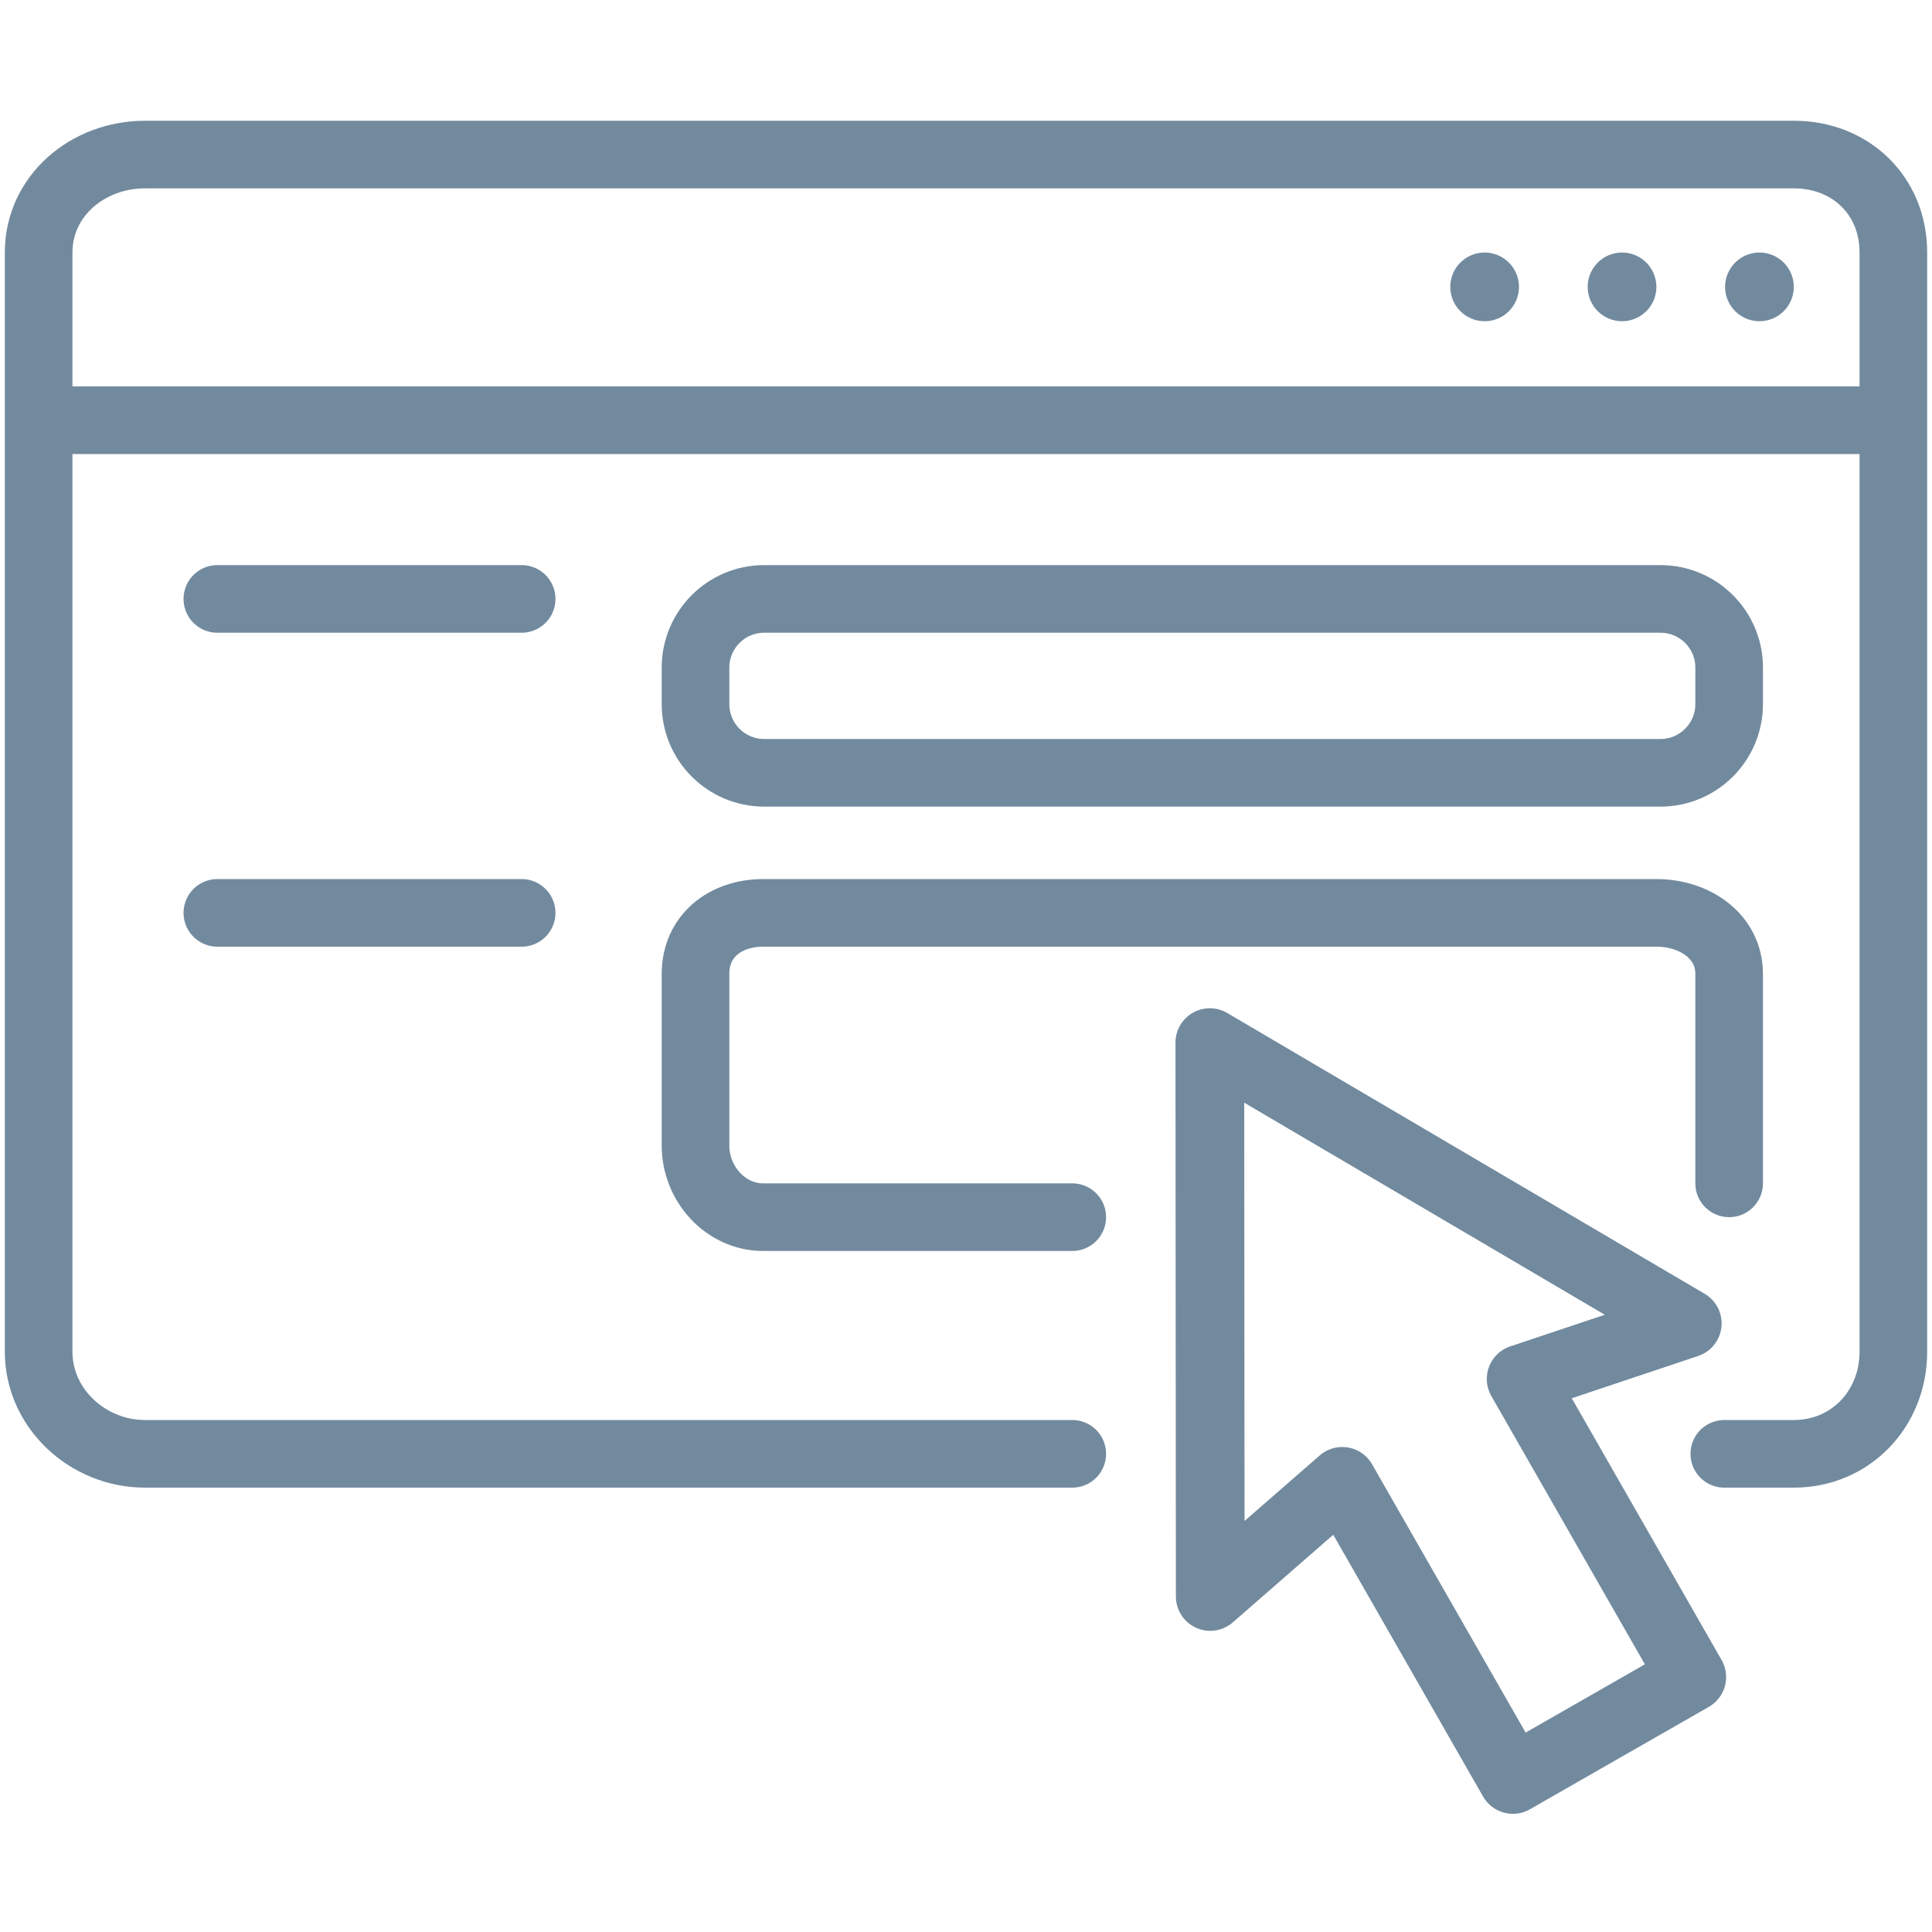
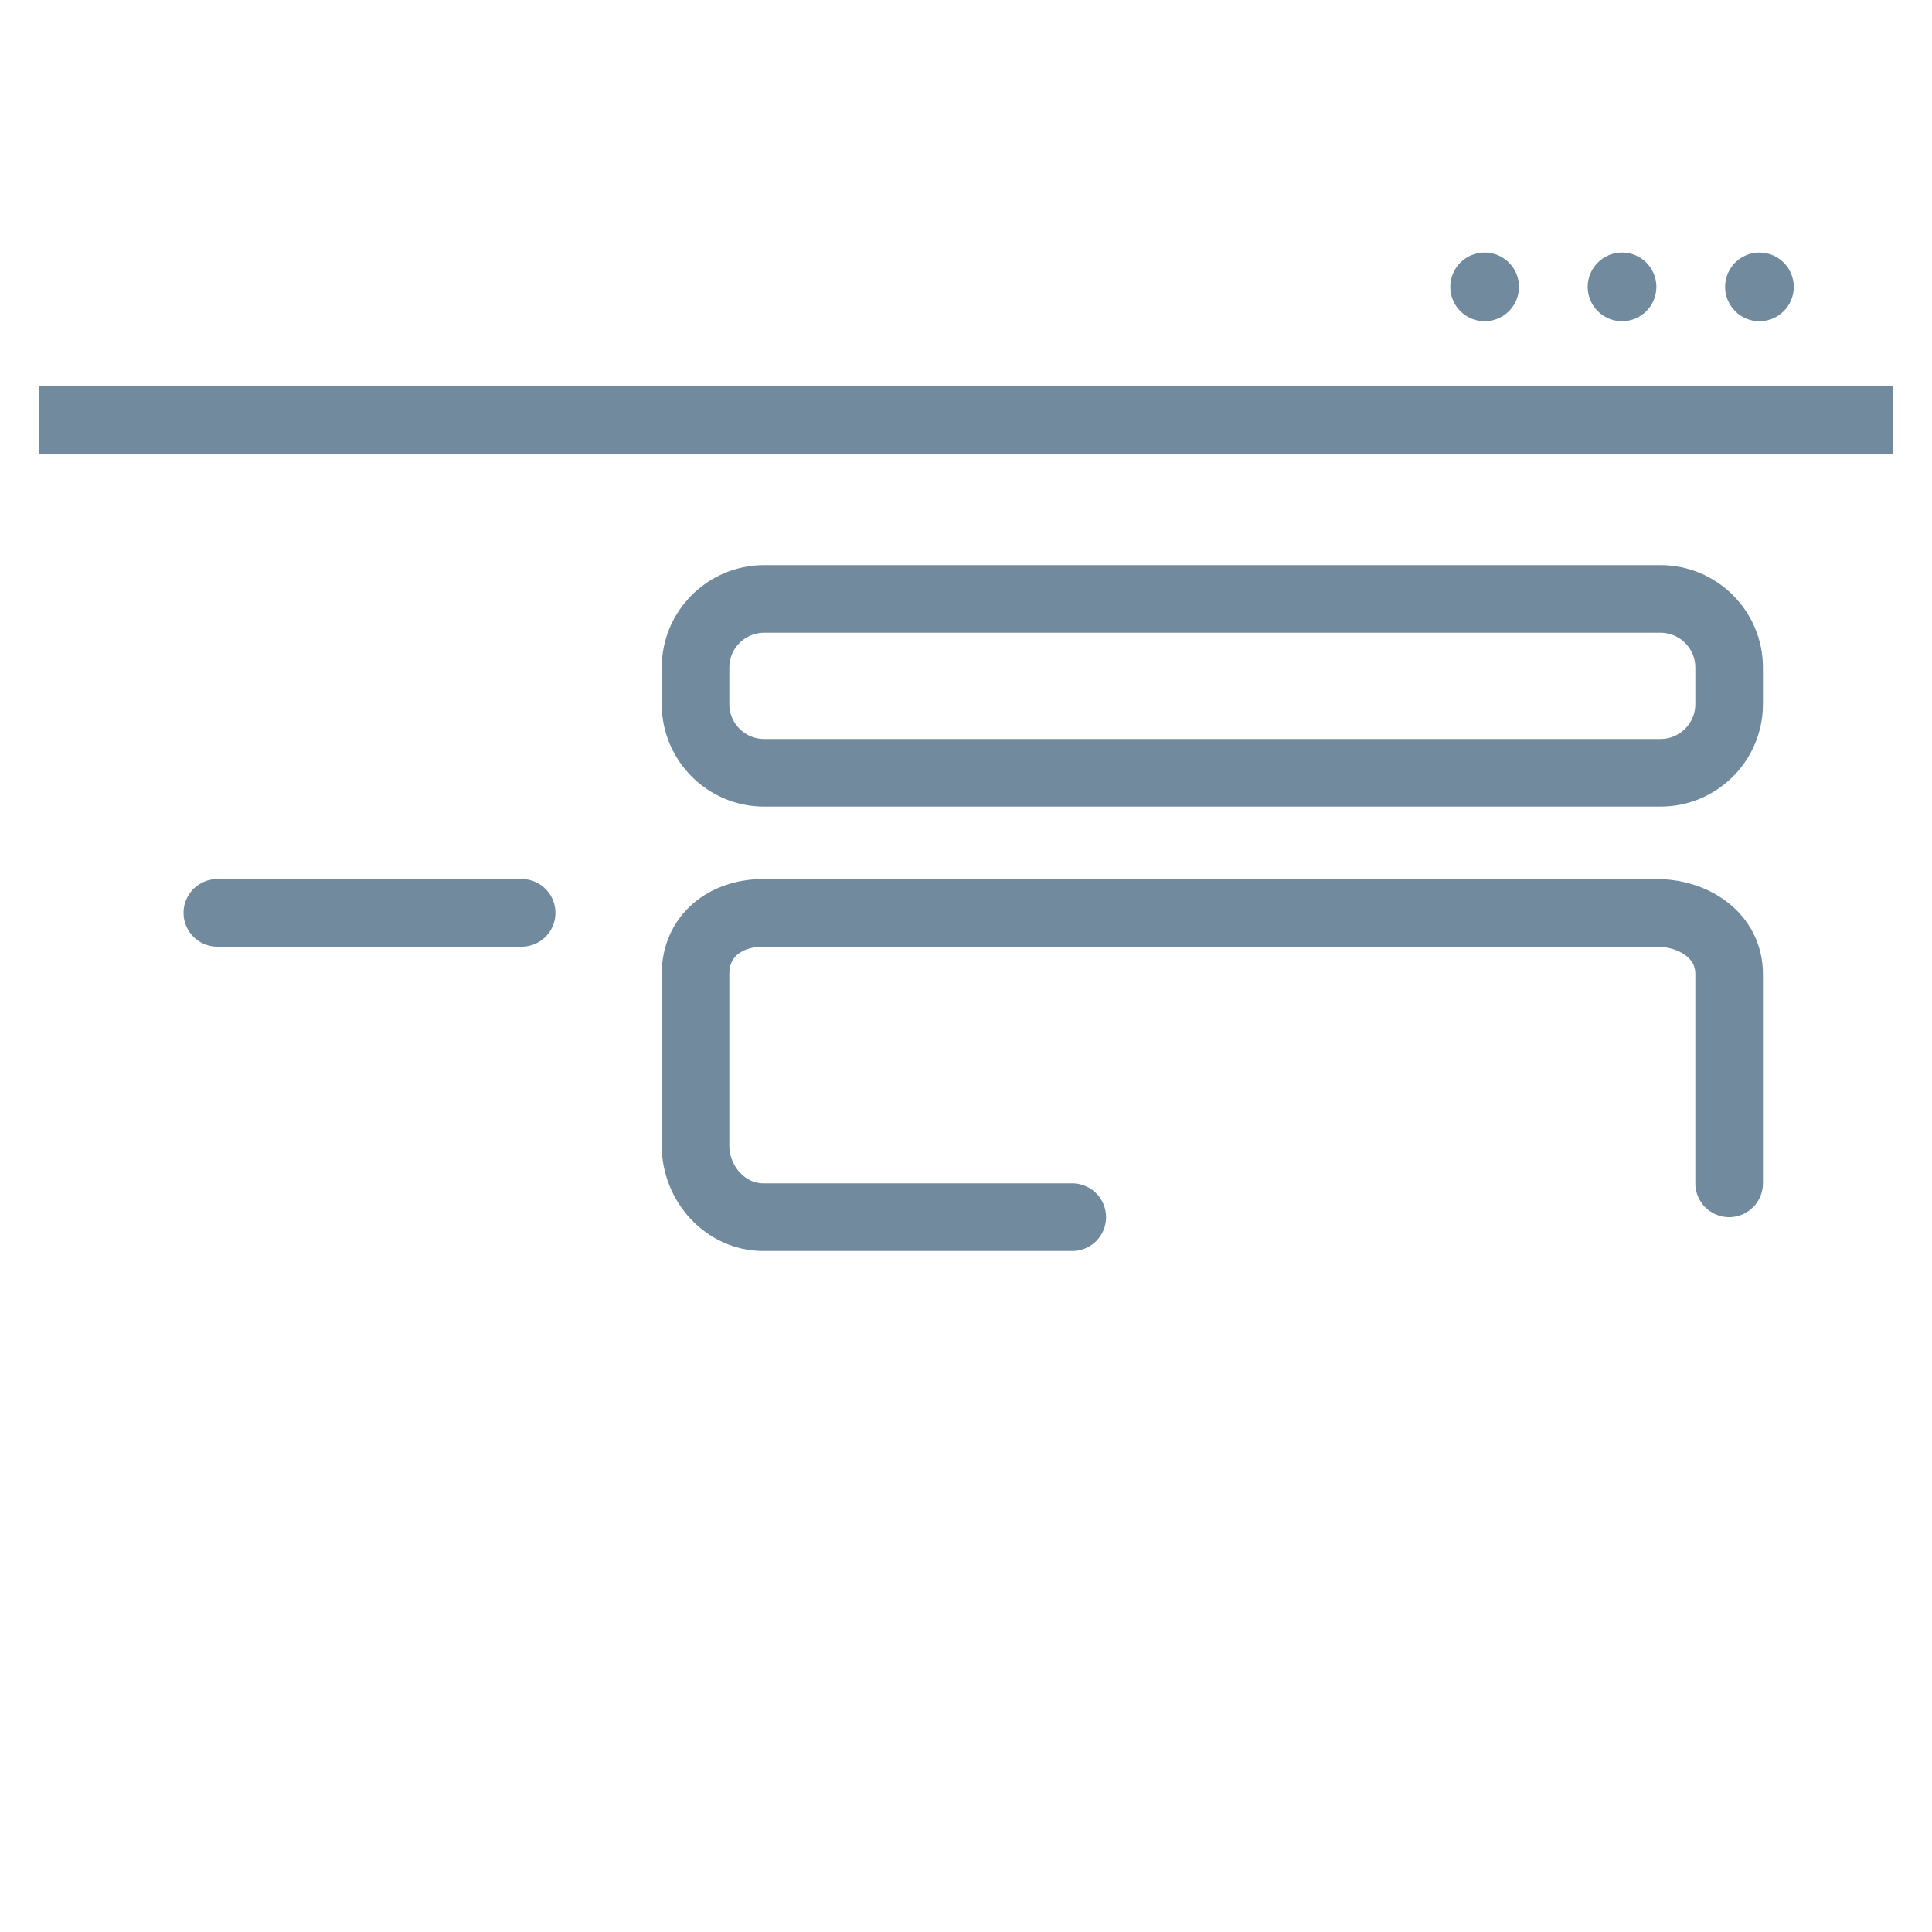
<svg xmlns="http://www.w3.org/2000/svg" version="1.0" id="Vrstva_1" x="0px" y="0px" width="400px" height="400px" viewBox="0 0 400 400" enable-background="new 0 0 400 400" xml:space="preserve">
  <g>
    <line fill="none" stroke="#728A9E" stroke-width="14" stroke-linejoin="round" x1="392" y1="87" x2="8" y2="87" />
    <path fill="none" stroke="#728A9E" stroke-width="7.112" stroke-linecap="round" stroke-linejoin="round" d="M367.83,59.396   c0,1.965-1.599,3.556-3.556,3.556c-1.958,0-3.556-1.591-3.556-3.556c0-1.965,1.598-3.557,3.556-3.557   C366.231,55.839,367.83,57.431,367.83,59.396z" />
-     <path fill="none" stroke="#728A9E" stroke-width="7.112" stroke-linecap="round" stroke-linejoin="round" d="M339.382,59.396   c0,1.965-1.598,3.556-3.557,3.556c-1.957,0-3.556-1.591-3.556-3.556c0-1.965,1.599-3.557,3.556-3.557   C337.784,55.839,339.382,57.431,339.382,59.396z" />
+     <path fill="none" stroke="#728A9E" stroke-width="7.112" stroke-linecap="round" stroke-linejoin="round" d="M339.382,59.396   c0,1.965-1.598,3.556-3.557,3.556c-1.957,0-3.556-1.591-3.556-3.556c0-1.965,1.599-3.557,3.556-3.557   C337.784,55.839,339.382,57.431,339.382,59.396" />
    <path fill="none" stroke="#728A9E" stroke-width="7.112" stroke-linecap="round" stroke-linejoin="round" d="M310.934,59.396   c0,1.965-1.598,3.556-3.556,3.556c-1.959,0-3.557-1.591-3.557-3.556c0-1.965,1.598-3.557,3.557-3.557   C309.336,55.839,310.934,57.431,310.934,59.396z" />
-     <path fill="none" stroke="#728A9E" stroke-width="14" stroke-linecap="round" stroke-linejoin="round" d="M357,301h14.388   c11.778,0,20.612-9.348,20.612-21.134V52.283C392,40.498,383.166,32,371.388,32H30.015C18.229,32,8,40.498,8,52.283v227.583   C8,291.652,18.229,301,30.015,301H222" />
    <path fill="none" stroke="#728A9E" stroke-width="14" stroke-linecap="round" stroke-linejoin="round" d="M358,145.777   c0,7.855-6.368,14.223-14.224,14.223H158.224c-7.855,0-14.224-6.368-14.224-14.223v-7.555c0-7.855,6.368-14.223,14.224-14.223   h185.553c7.855,0,14.224,6.368,14.224,14.223V145.777z" />
-     <line fill="none" stroke="#728A9E" stroke-width="14" stroke-linecap="round" stroke-linejoin="round" x1="108" y1="124" x2="45" y2="124" />
    <path fill="none" stroke="#728A9E" stroke-width="14" stroke-linecap="round" stroke-linejoin="round" d="M358,245v-43.365   c0-7.854-7.201-12.635-15.063-12.635H158.029c-7.86,0-14.029,4.78-14.029,12.635v35.56c0,7.854,6.169,14.806,14.029,14.806H222" />
    <line fill="none" stroke="#728A9E" stroke-width="14" stroke-linecap="round" stroke-linejoin="round" x1="108" y1="189" x2="45" y2="189" />
-     <polygon fill="none" stroke="#728A9E" stroke-width="14.224" stroke-linejoin="round" points="349.329,273.997 250.481,215.86    250.567,330.533 277.901,306.697 313.226,368.419 350.26,347.216 314.936,285.5  " />
  </g>
  <g>
</g>
  <g>
</g>
  <g>
</g>
  <g>
</g>
  <g>
</g>
  <g>
</g>
  <g>
</g>
  <g>
</g>
  <g>
</g>
  <g>
</g>
  <g>
</g>
  <g>
</g>
  <g>
</g>
  <g>
</g>
  <g>
</g>
</svg>